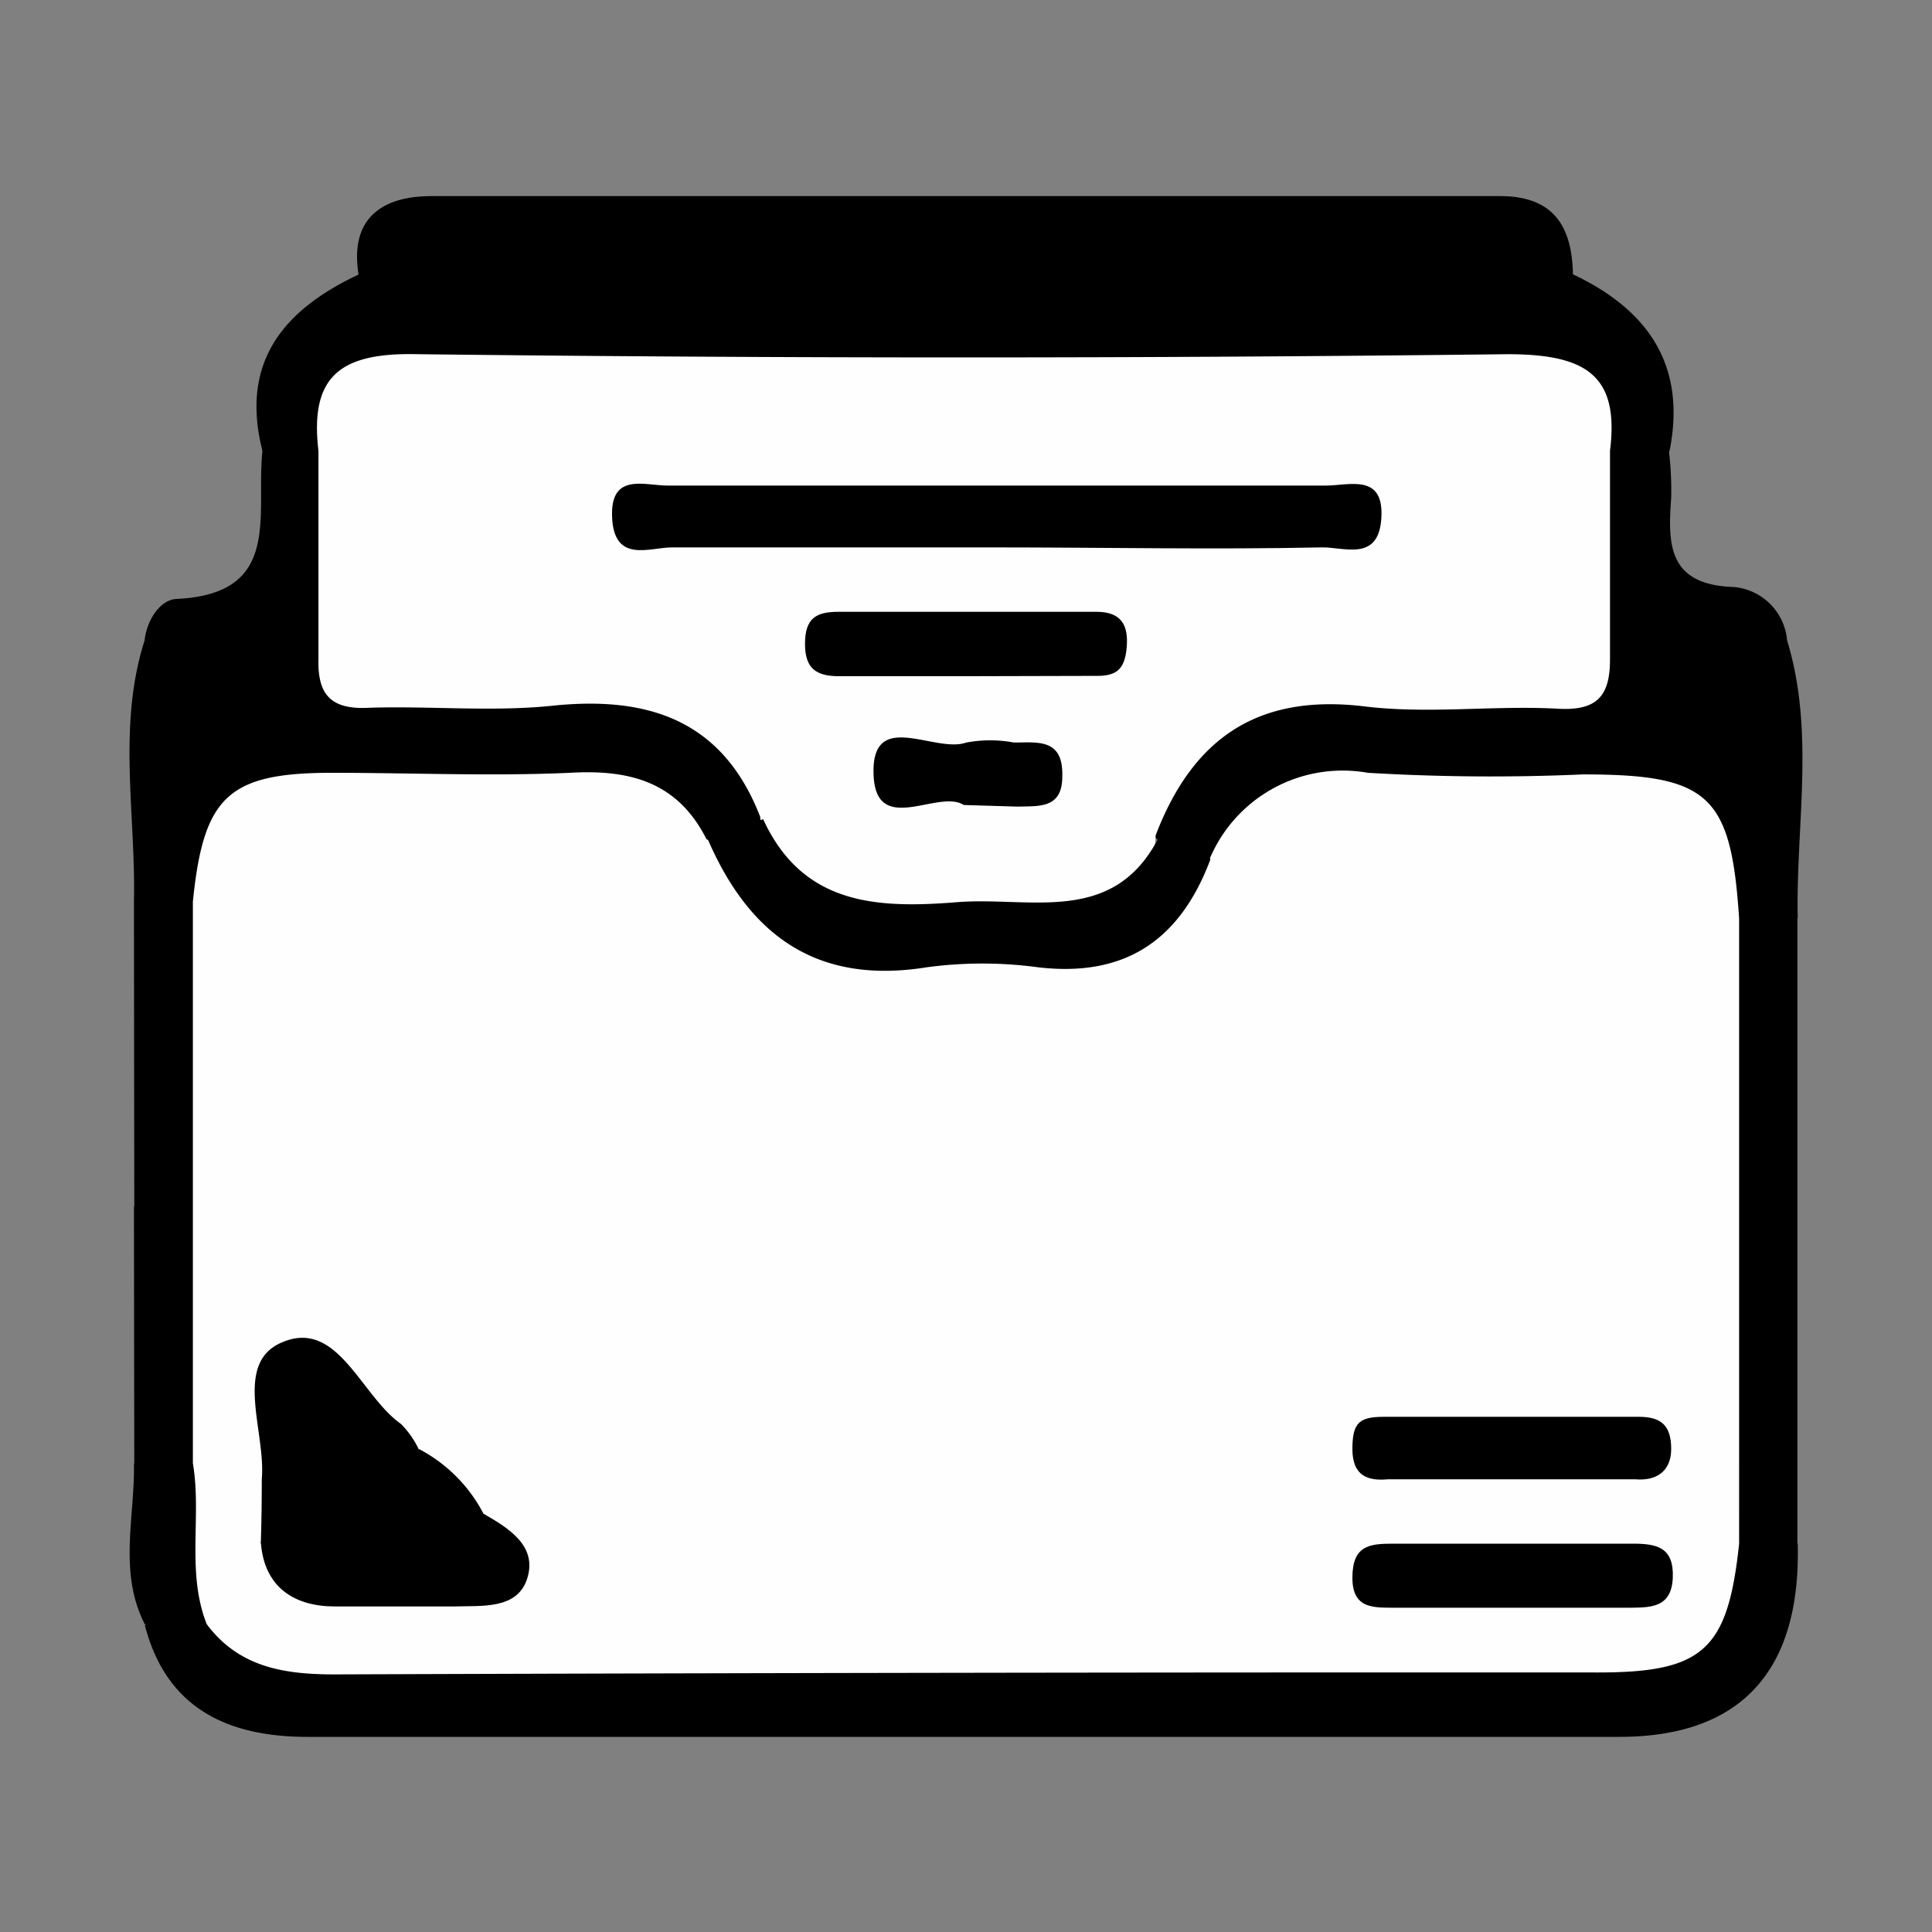
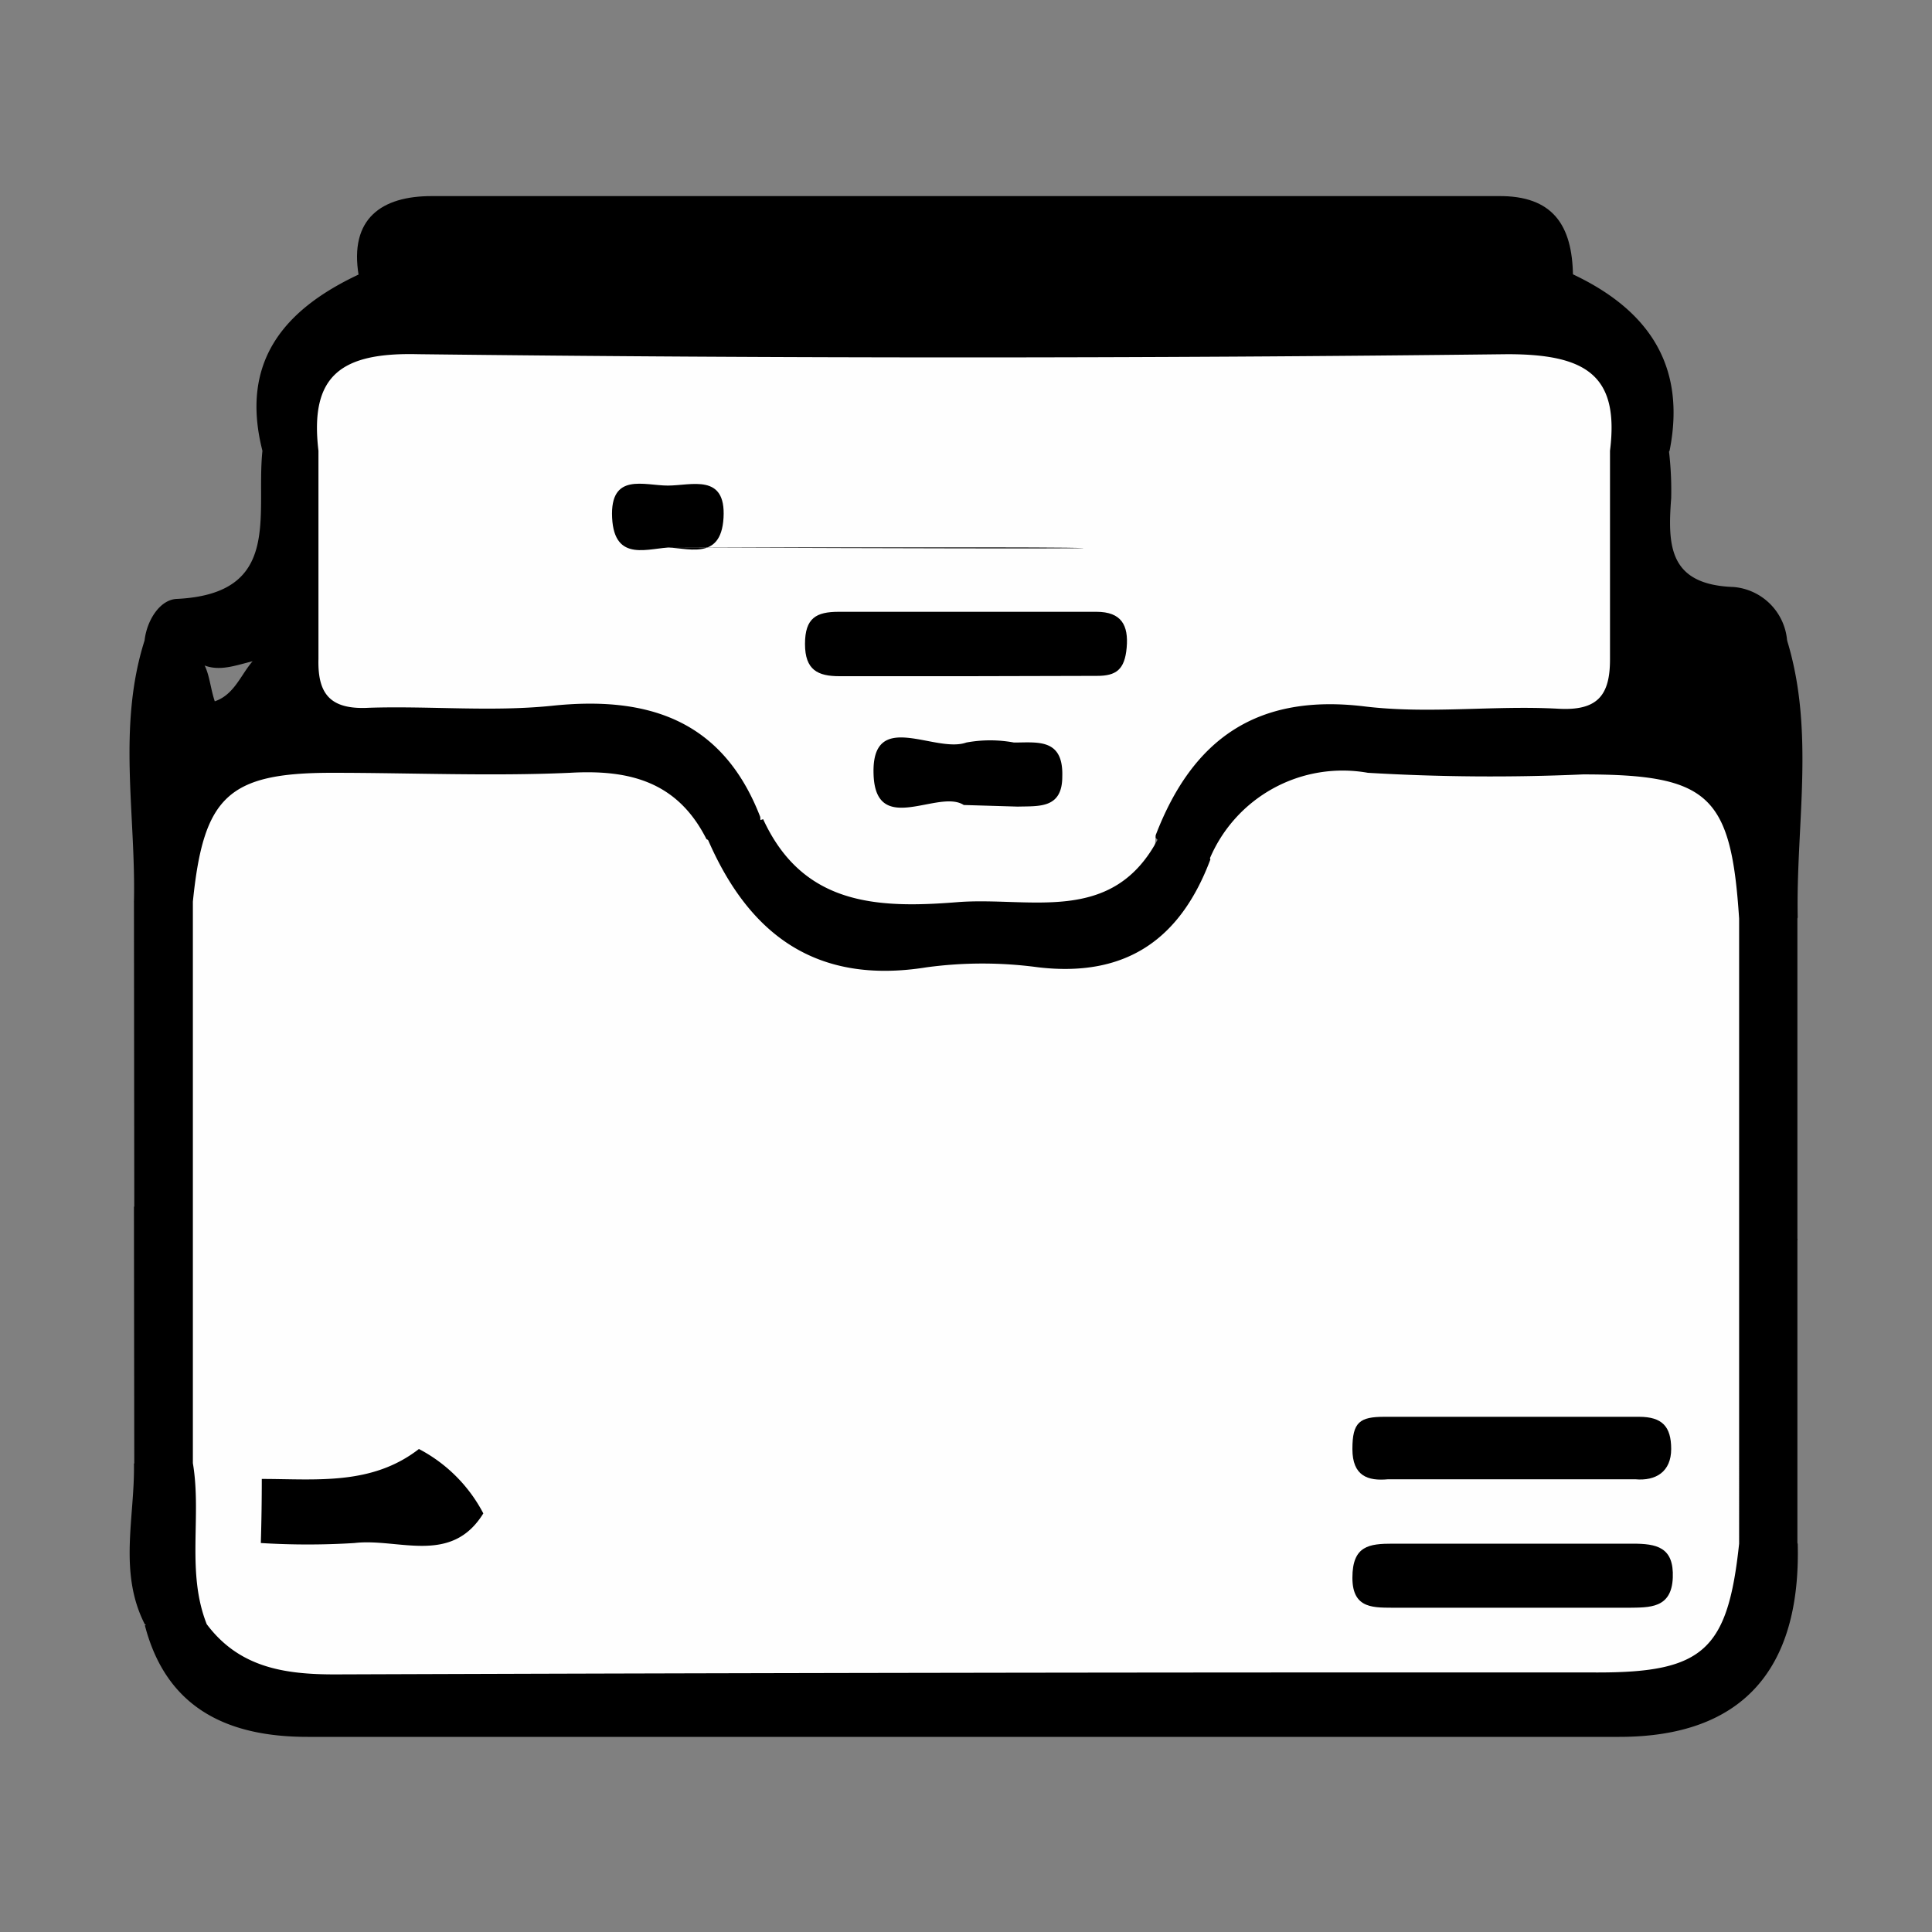
<svg xmlns="http://www.w3.org/2000/svg" viewBox="0 0 60 60">
  <rect x="0" y="0" width="60" height="60" fill="#808080" stroke="none" />
  <defs>
    <style>.cls-1{fill:#fefefe;}</style>
  </defs>
  <title>suivi-social</title>
  <g id="Calque_24" data-name="Calque 24">
    <path d="M55.83,47.94c.1,3.93-1.74,6-5.54,6q-20.37,0-40.74,0c-2.42,0-4.37-.84-5.05-3.46a2.06,2.06,0,0,1,2.22-.37,10.37,10.37,0,0,0,5,1.1c12.19,0,24.37-.07,36.55,0,2.6,0,4.53-.57,5.39-3.22A1.51,1.51,0,0,1,55.83,47.94Z" />
    <path d="M8.15,14c-.7-2.75.65-4.38,3-5.48a2.35,2.35,0,0,1,2.22-.43,10.51,10.51,0,0,0,3.21.23H43.42a10.48,10.48,0,0,0,3.21-.23,2.31,2.31,0,0,1,2.22.43c2.33,1.1,3.53,2.82,3,5.48a1.52,1.52,0,0,1-2.13,0c-.7-1.82-2.11-2.24-3.94-2.23q-15.78.07-31.54,0c-1.83,0-3.25.38-4,2.22A1.5,1.5,0,0,1,8.15,14Z" />
    <path d="M48.85,8.56H11.14c-.3-1.78.72-2.47,2.26-2.47,11,0,22.09,0,33.13,0C48.23,6.07,48.83,7,48.85,8.56Z" />
    <path d="M55.5,19.89c.87,2.84.27,5.74.33,8.61a1.56,1.56,0,0,1-2,.16c-.77-3.63-3.31-4.32-6.52-4a14.94,14.94,0,0,1-3,0,8.06,8.06,0,0,0-6.64,2,2,2,0,0,1-1.87-.75c.54-3,2-4.4,4.91-4.58,1.9-.12,3.81-.05,5.72,0a4.72,4.72,0,0,0,3.26-1,2.23,2.23,0,0,1,1.9-.2c.92.44,1.09,1.65,2.07,2,.06.33.13,0,.09,0-.6-.56-.35-1.17,0-1.76A2.3,2.3,0,0,1,55.5,19.89Z" />
    <path d="M4.16,28c.06-2.71-.52-5.44.33-8.11a2.46,2.46,0,0,1,1.64.46c.38.37.36.89.54,1.43.83-.28.9-1.34,1.7-1.62a2.26,2.26,0,0,1,1.88.2,4.64,4.64,0,0,0,3.26,1c2,0,4-.1,6,.06,2.61.21,3.65,1.23,4.22,4a1.5,1.5,0,0,1-1.71,1C17.9,23.47,13.3,24.89,8.9,25,7.1,25,7,27,6.16,28.14A1.57,1.57,0,0,1,4.16,28Z" />
    <path d="M6.09,20.53c-.62,0-1.25,0-1.6-.64.07-.63.48-1.27,1-1.29C8.78,18.44,7.94,16,8.15,14H10a6,6,0,0,1,0,6.48H8.16C7.47,20.56,6.78,21,6.09,20.53Z" />
    <path d="M55.5,19.89c-.35.67-1,.63-1.59.64-.69.41-1.38,0-2.07,0H50A6,6,0,0,1,50,14h1.83a10.41,10.41,0,0,1,.07,1.47c-.11,1.47-.08,2.69,1.94,2.76A1.82,1.82,0,0,1,55.5,19.89Z" />
    <path d="M54,28.5h1.82v10a1.44,1.44,0,0,1-2.16-.12C53,35,52.44,31.74,54,28.5Z" />
    <path d="M4.16,28H6c1.48,3.07,1,6.2.35,9.35a1.46,1.46,0,0,1-2.18.12Z" />
    <path d="M54,38.47h1.82v9.47H54A11.24,11.24,0,0,1,54,38.47Z" />
    <path d="M4.16,37.47H6c1.47,2.57,1,5.21.33,7.87a1.46,1.46,0,0,1-2.16.11Z" />
    <path d="M4.16,45.45H6a5.06,5.06,0,0,1,.43,5H4.5C3.67,48.83,4.19,47.12,4.16,45.45Z" />
    <path class="cls-1" d="M6.42,50.44c-.64-1.62-.15-3.34-.43-5V28c.33-3.26,1.09-4,4.32-4,2.47,0,4.94.11,7.39,0,1.89-.11,3.35.3,4.24,2.06.22.12.52.18.64.36,3,4.49,7.45,2.71,11.46,2.77,1.66,0,2.1-2,3.52-2.5A4.48,4.48,0,0,1,42.48,24a64.68,64.68,0,0,0,6.68.05c3.92,0,4.6.64,4.85,4.48V47.94c-.35,3.29-1.1,4-4.38,4Q30,51.93,10.4,52C8.84,52,7.43,51.79,6.42,50.44Z" />
    <path class="cls-1" d="M50,14v6.48c0,1.12-.39,1.6-1.61,1.53-2-.11-4,.17-6-.07-3.34-.41-5.35,1-6.5,4-.08,1.9-1.38,2.51-3,2.64a37.74,37.74,0,0,1-5.92,0c-1.93-.16-3.24-1.09-3.36-3.21-1.16-3-3.47-3.77-6.48-3.45-1.87.19-3.78,0-5.66.06-1.23.07-1.61-.44-1.58-1.53V14c-.28-2.35.71-3.06,3.1-3q16.92.2,33.83,0C49.29,11,50.29,11.68,50,14Z" />
    <path d="M13,8.56c.34-.68,1-.48,1.53-.48q15.49,0,31,0c.54,0,1.19-.2,1.53.48-.34.69-1,.49-1.53.49q-15.49,0-31,0C14,9.05,13.31,9.25,13,8.56Z" />
    <path d="M23.7,25.44c1.22,2.65,3.49,2.78,6,2.58,2.27-.19,4.86.75,6.28-2,.62,0,1.27,0,1.61.67-.93,2.48-2.62,3.67-5.35,3.35a12.93,12.93,0,0,0-3.46,0c-3.42.55-5.52-1-6.81-4Z" />
    <path d="M51.84,20.52c.69-1,1.38-.37,2.07,0v2.16A1.84,1.84,0,0,1,51.84,20.52Z" />
-     <path d="M6.09,20.53c.69-.38,1.37-1,2.07,0,0,1.32-.49,2.14-2.07,2.17Z" />
    <path d="M46.83,45.94H43.11C42.48,46,42,45.84,42,45S42.23,44,43,44H50.9c.72,0,1,.3,1,1s-.47,1-1.12.94Z" />
    <path d="M47.07,49.93H43.35C42.7,49.92,42,50,42,49s.52-1.06,1.26-1.06q3.72,0,7.44,0c.74,0,1.29.1,1.25,1.06s-.73.92-1.38.93Z" />
-     <path d="M15,47c.8.46,1.68,1,1.38,2s-1.43.86-2.29.89c-1.23,0-2.46,0-3.69,0s-2.2-.57-2.3-2C10.29,46.66,12.75,47.51,15,47Z" />
-     <path d="M8.13,45.93c.13-1.46-.89-3.57.6-4.23,1.75-.78,2.46,1.63,3.72,2.52A2.83,2.83,0,0,1,13,45C11.7,46.78,10.49,47,8.13,45.93Z" />
    <path d="M8.13,45.93c1.69,0,3.41.21,4.88-.93a4.73,4.73,0,0,1,2,2c-1,1.62-2.64.76-4,.92a23.54,23.54,0,0,1-2.91,0C8.12,47.27,8.13,46.6,8.13,45.93Z" />
-     <path d="M30.87,17c-3.32,0-6.64,0-10,0-.7,0-1.79.5-1.86-.92s1-1,1.73-1q10.21,0,20.43,0c.73,0,1.81-.39,1.73,1s-1.17.9-1.86.92C37.68,17.07,34.27,17,30.87,17Z" />
+     <path d="M30.87,17c-3.32,0-6.64,0-10,0-.7,0-1.79.5-1.86-.92s1-1,1.73-1c.73,0,1.81-.39,1.73,1s-1.17.9-1.86.92C37.68,17.07,34.27,17,30.87,17Z" />
    <path d="M30.07,21h-4c-.67,0-1.07-.19-1.07-1s.35-1,1.05-1c2.65,0,5.3,0,8,0,.78,0,1,.42.94,1.11s-.33.88-.92.88Z" />
    <path d="M29.93,25c-.78-.51-2.73,1-2.8-.94-.08-2.08,1.9-.65,2.88-1a4.06,4.06,0,0,1,1.48,0c.73,0,1.54-.14,1.5,1.06,0,1-.73.91-1.38.93Z" />
  </g>
</svg>